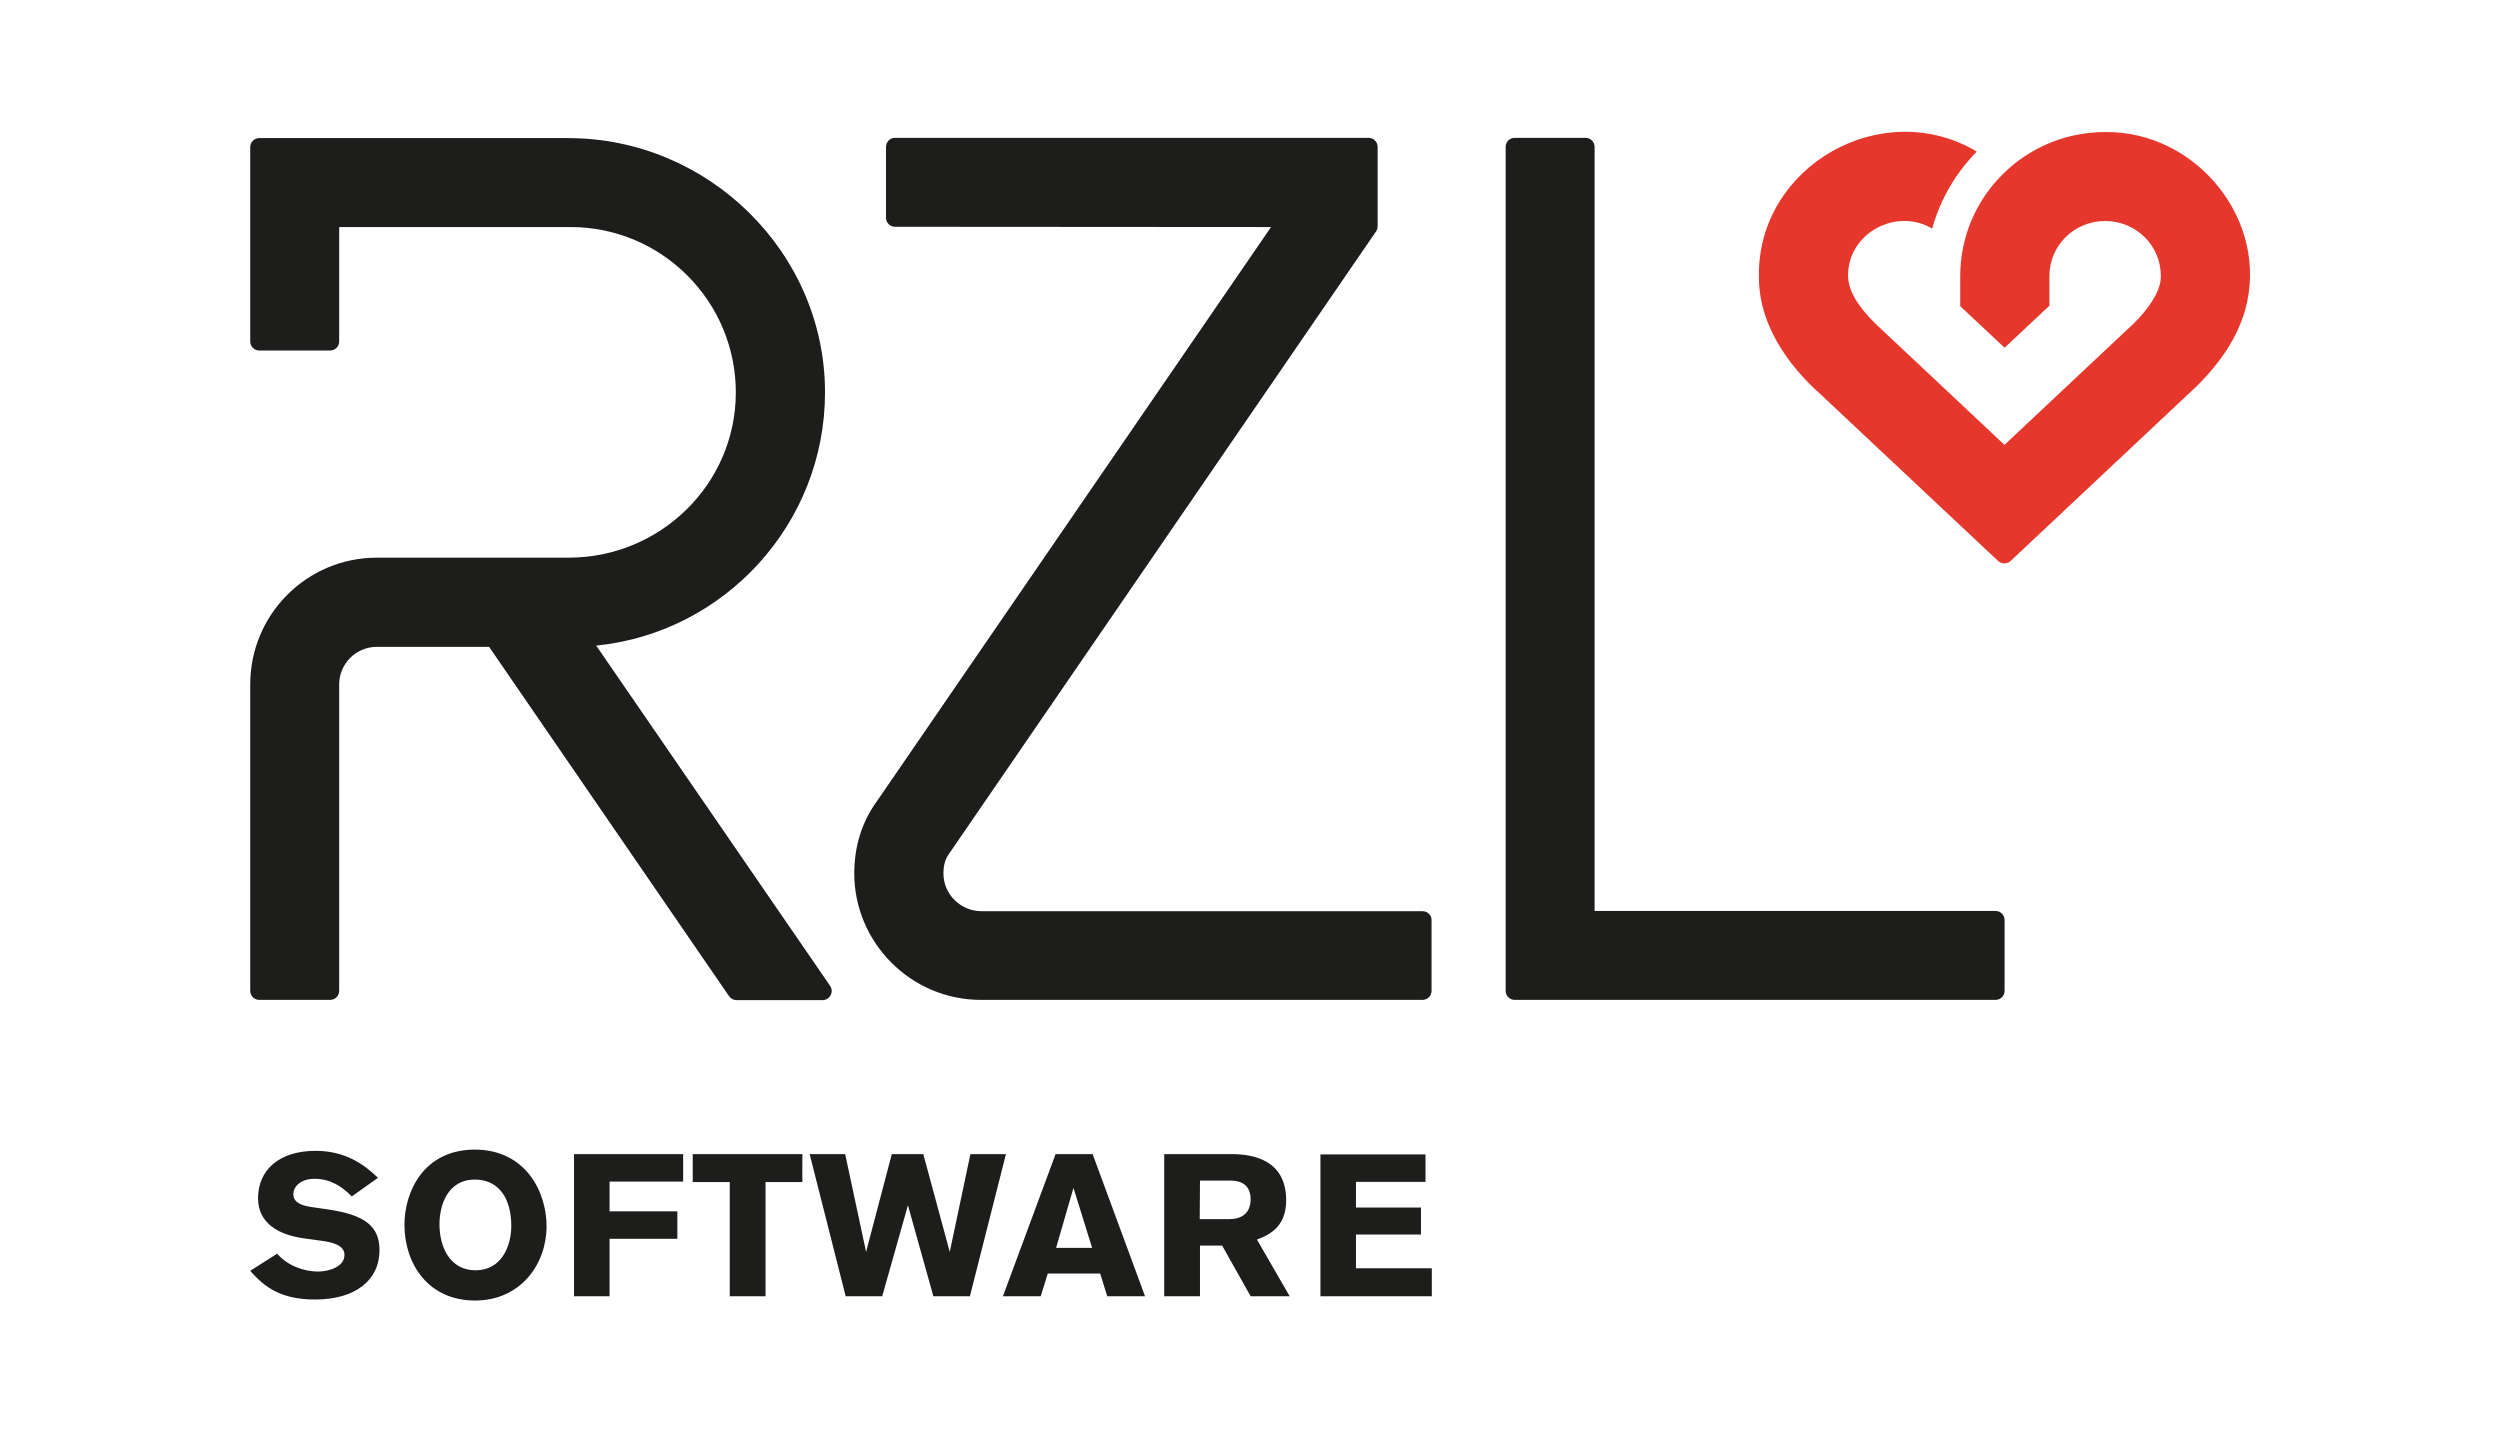
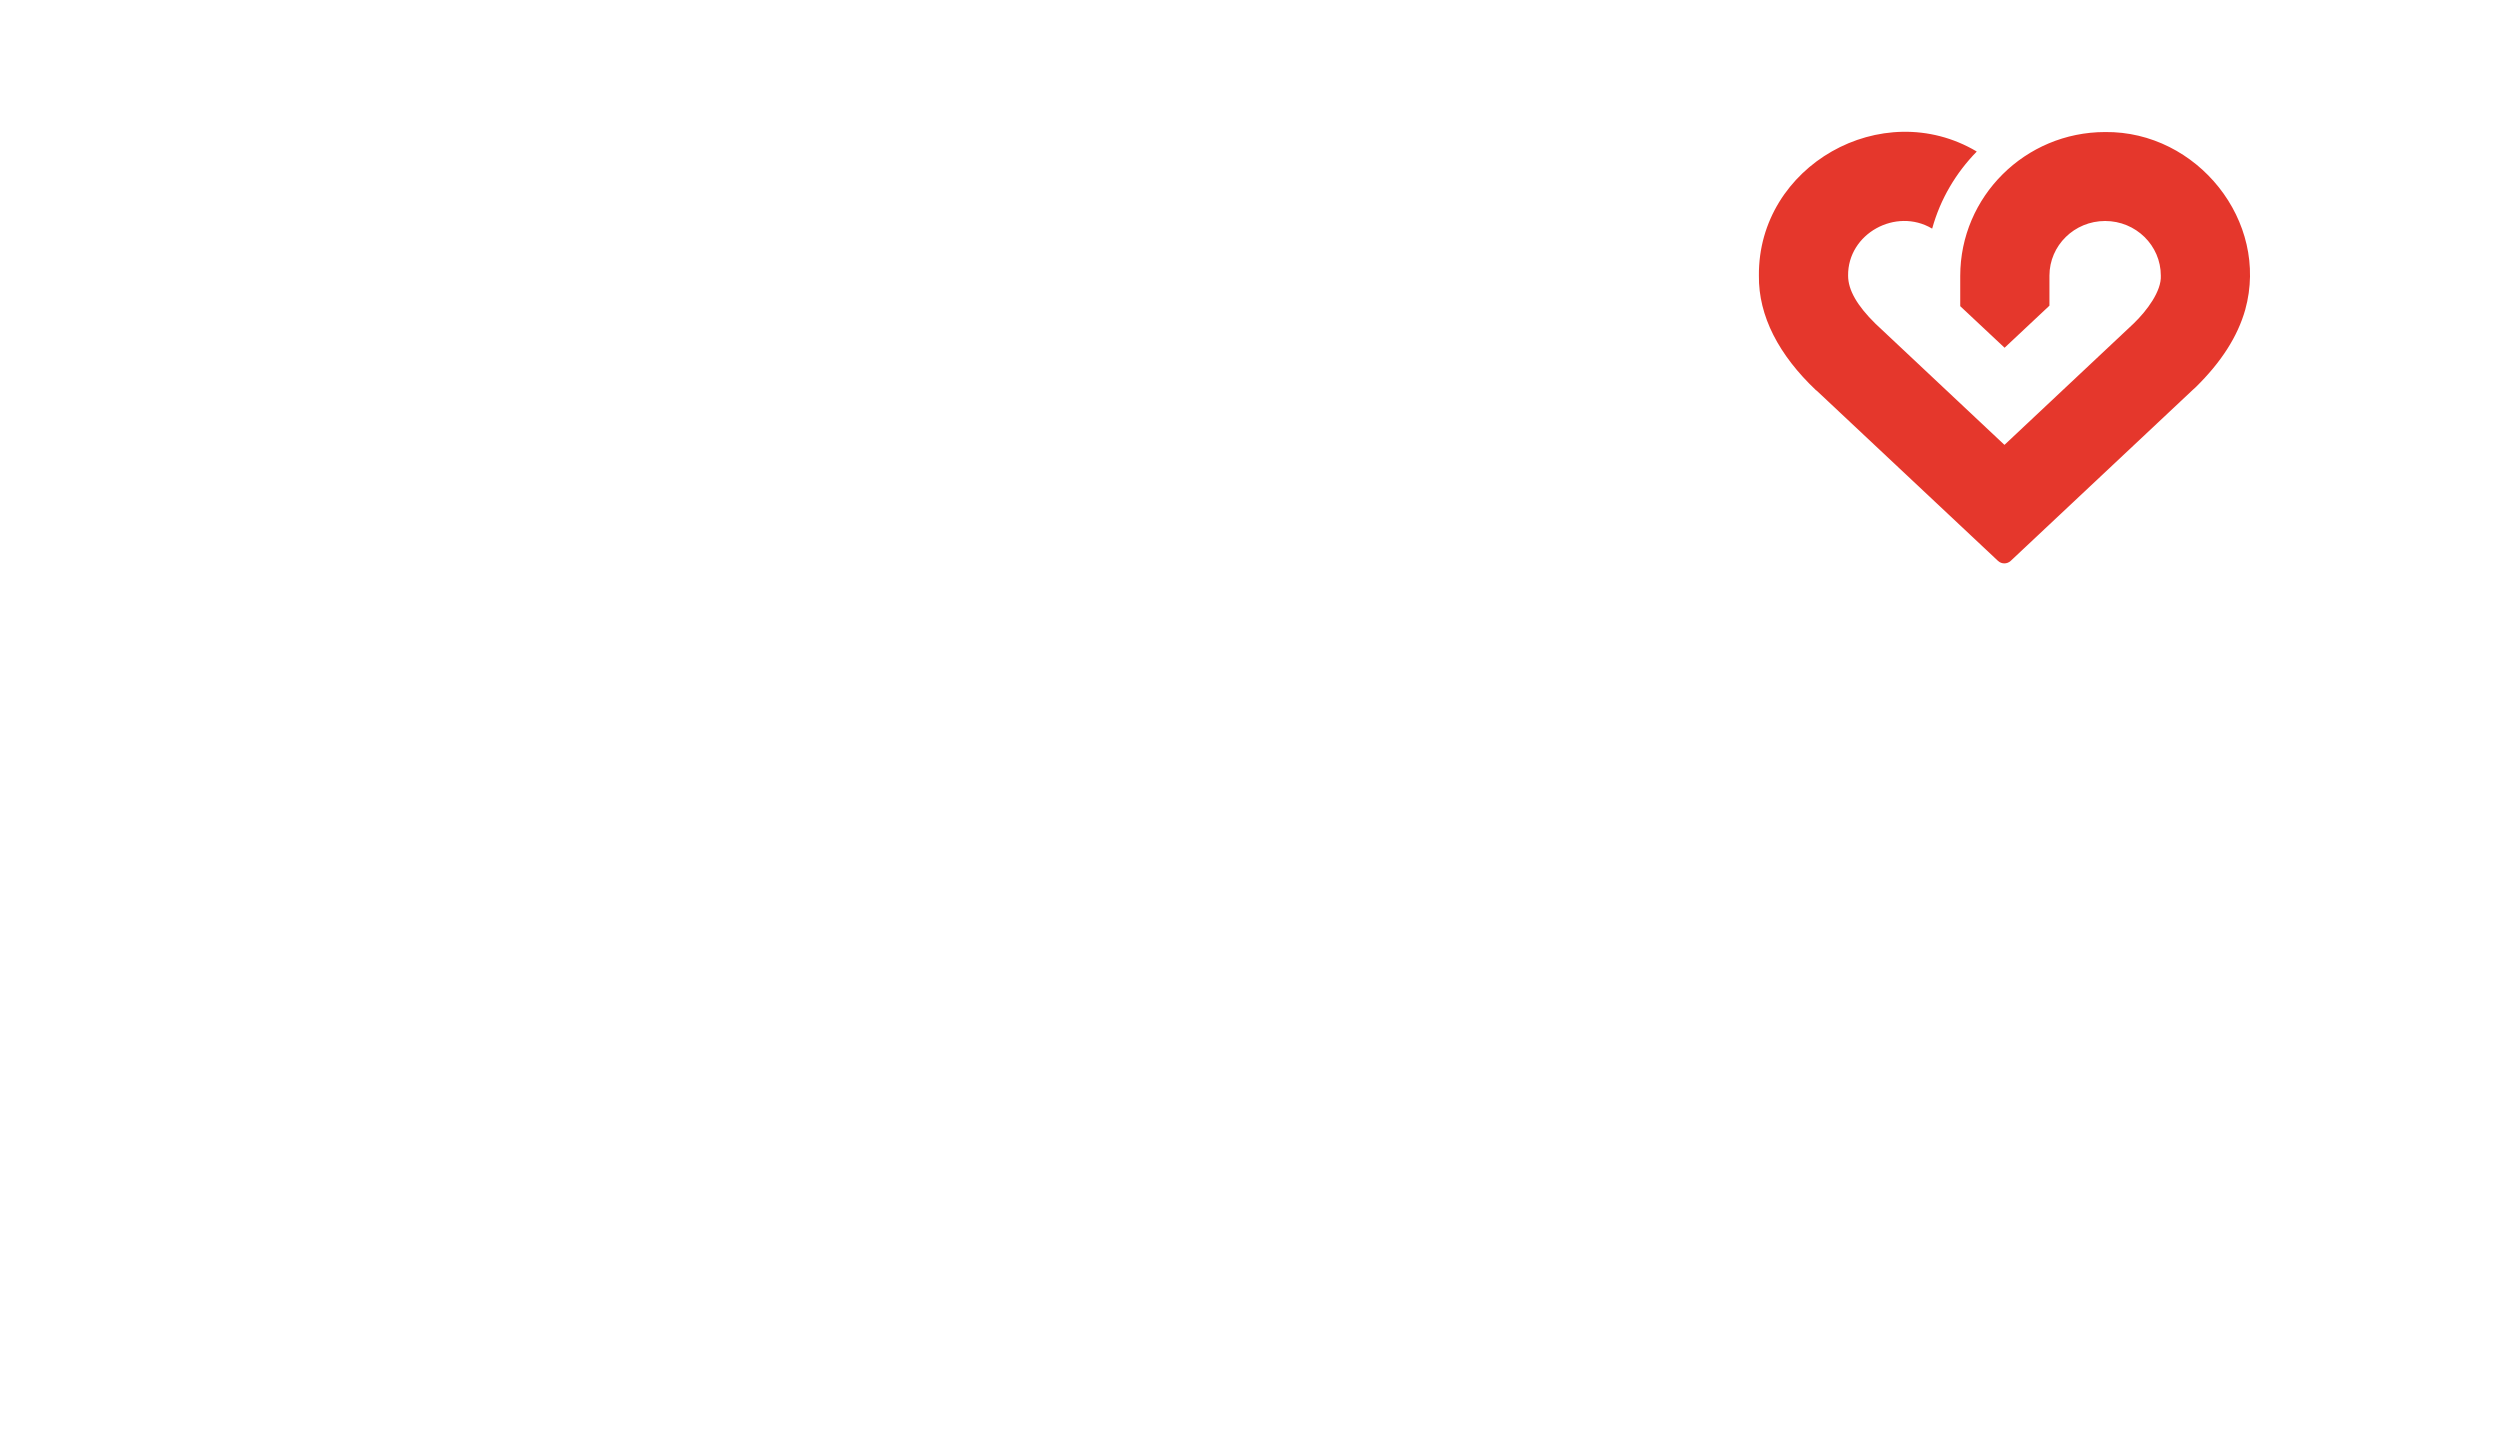
<svg xmlns="http://www.w3.org/2000/svg" version="1.1" id="Ebene_1" x="0" y="0" viewBox="0 0 992.1 566.9" xml:space="preserve">
  <style>.st0{fill:#1d1e1c}</style>
-   <path class="st0" d="M524 514.4h44.2v-11.1h-30.1v-13.4h25.8v-10.7h-25.8V469h27.6v-10.9H524v56.3zm-47.8-45.9h11.7c2.5 0 8.4.2 8.4 7.5 0 1.8-.4 7.8-8.5 7.8h-11.7l.1-15.3zM462 458v56.4h14.2v-20.1h8.8l11.3 20.1h15.5l-13-22.5c6.2-2.2 11.6-6 11.6-15.6 0-16.1-13.3-18.3-21.6-18.3H462zm-28.6 37.2h-14.3l6.9-23.8 7.4 23.8zm21 19.2L433.6 458h-14.7L398 514.4h15l2.8-9h20.8l2.8 9h15zM399.2 458h-14.1l-8.2 38.8-10.5-38.8h-12.5l-10.2 38.8-8.3-38.8h-14.1l14.3 56.4h14.5l10.2-36.1 10.1 36.1h14.5l14.3-56.4zm-80.8 11.1V458h-43.5v11.1h14.7v45.3h14.2v-45.3h14.6zM227.8 458v56.4h14.1v-22.8h26.9v-10.9h-26.9v-11.8h29.2V458h-43.3zm-53.4 27.8c0-7.6 3.3-17.7 14-17.7 10 0 14.5 8.1 14.5 18.4 0 7.9-3.8 17.6-14.2 17.6-10.2 0-14.3-9.3-14.3-18.3m-13.9.2c0 15.5 9.4 30.1 28 30.1 18.1 0 28.4-14.4 28.4-29.5 0-13.4-8.1-30.4-28.6-30.4-20.3.1-27.8 16.9-27.8 29.8M150 467.4c-5.5-5.3-12.9-10.7-24.8-10.7-14.5 0-22.8 7.7-22.8 18.8 0 9.9 8.1 14.5 18 15.9l6.5.9c5 .6 9.8 1.8 9.8 5.7 0 4.7-6.2 6.6-10.4 6.6-6.1 0-12.5-2.6-16.3-7.1l-10.7 6.8c5.8 6.7 12.5 11.4 25.7 11.4 16.1 0 25.6-7.7 25.6-19.6 0-9.7-6.1-14.1-20.8-16.2l-6.2-.9c-4.8-.7-7.2-2.2-7.2-5.2 0-2.6 2.6-6 8.4-6 6.1 0 10.7 2.8 14.8 7l10.4-7.4zM791.9 361.5H632.8V58.3c0-2-1.6-3.6-3.6-3.6h-28.1c-2 0-3.6 1.6-3.6 3.6v334.9c0 2 1.6 3.6 3.6 3.6h190.8c2 0 3.6-1.6 3.6-3.6v-28.1c0-2-1.6-3.6-3.6-3.6zM564.5 361.6h-175c-8.3 0-15.2-6.8-15.1-15.1 0-3.1.8-5.8 2.1-7.5l.2-.3L546.1 91.8c.4-.6.6-1.3.6-2.1V58.3c0-2-1.6-3.6-3.6-3.6H355.2c-2 0-3.6 1.6-3.6 3.6v28.1c0 2 1.6 3.6 3.6 3.6l149.2.1-156.5 228c-7.3 10-8.9 20.9-8.9 28.4 0 27.7 22.6 50.3 50.3 50.3h175.2c2 0 3.6-1.6 3.6-3.6v-28c.1-2-1.6-3.6-3.6-3.6zM236.6 256.2c50.9-5.1 90.8-48.3 90.8-100.5 0-55.5-46.3-100.9-101.9-100.9H102.9c-2 0-3.6 1.6-3.6 3.6v77.1c0 2 1.6 3.6 3.6 3.6H131c2 0 3.6-1.6 3.6-3.6V90.1h91.8c36.3 0 65.8 29.6 65.6 66-.2 36.2-30.1 65.2-66.3 65.2h-76.1c-27.8 0-50.3 22.5-50.3 50.3v121.6c0 2 1.6 3.6 3.6 3.6H131c2 0 3.6-1.6 3.6-3.6V271.6c0-8.2 6.7-14.9 14.9-14.9h44.6l95.2 138.6c.7 1 1.8 1.6 3 1.6h34.1c2.9 0 4.7-3.3 3-5.7l-92.8-135z" />
  <path d="M835.4 52.4c-31.7 0-57.5 25.6-57.5 57.1v12l17.6 16.5 17.8-16.7v-11.9c0-12 9.9-21.7 22.1-21.7 12.2 0 22.1 9.7 22.1 21.7.3 6.1-5.5 13.9-10.8 19l-51.2 48.1h-.1l-51.2-48.1c-7.2-7.1-10.8-13.3-10.8-19-.2-16.7 19-27.2 33.3-18.7 0 0 .1 0 .1-.1 3.2-11.6 9.4-22 17.6-30.4v-.1c-37.5-22.2-86.8 5.7-86.4 49.3-.2 16 7.9 31.5 22.7 45.5l.2.1 72 67.6c1.4 1.3 3.6 1.3 5 0l72.4-68 1-.9c10.2-10 16.7-20.2 19.7-30.8 9.7-35.1-19.1-70.9-55.6-70.5z" fill="#e5372c" />
</svg>